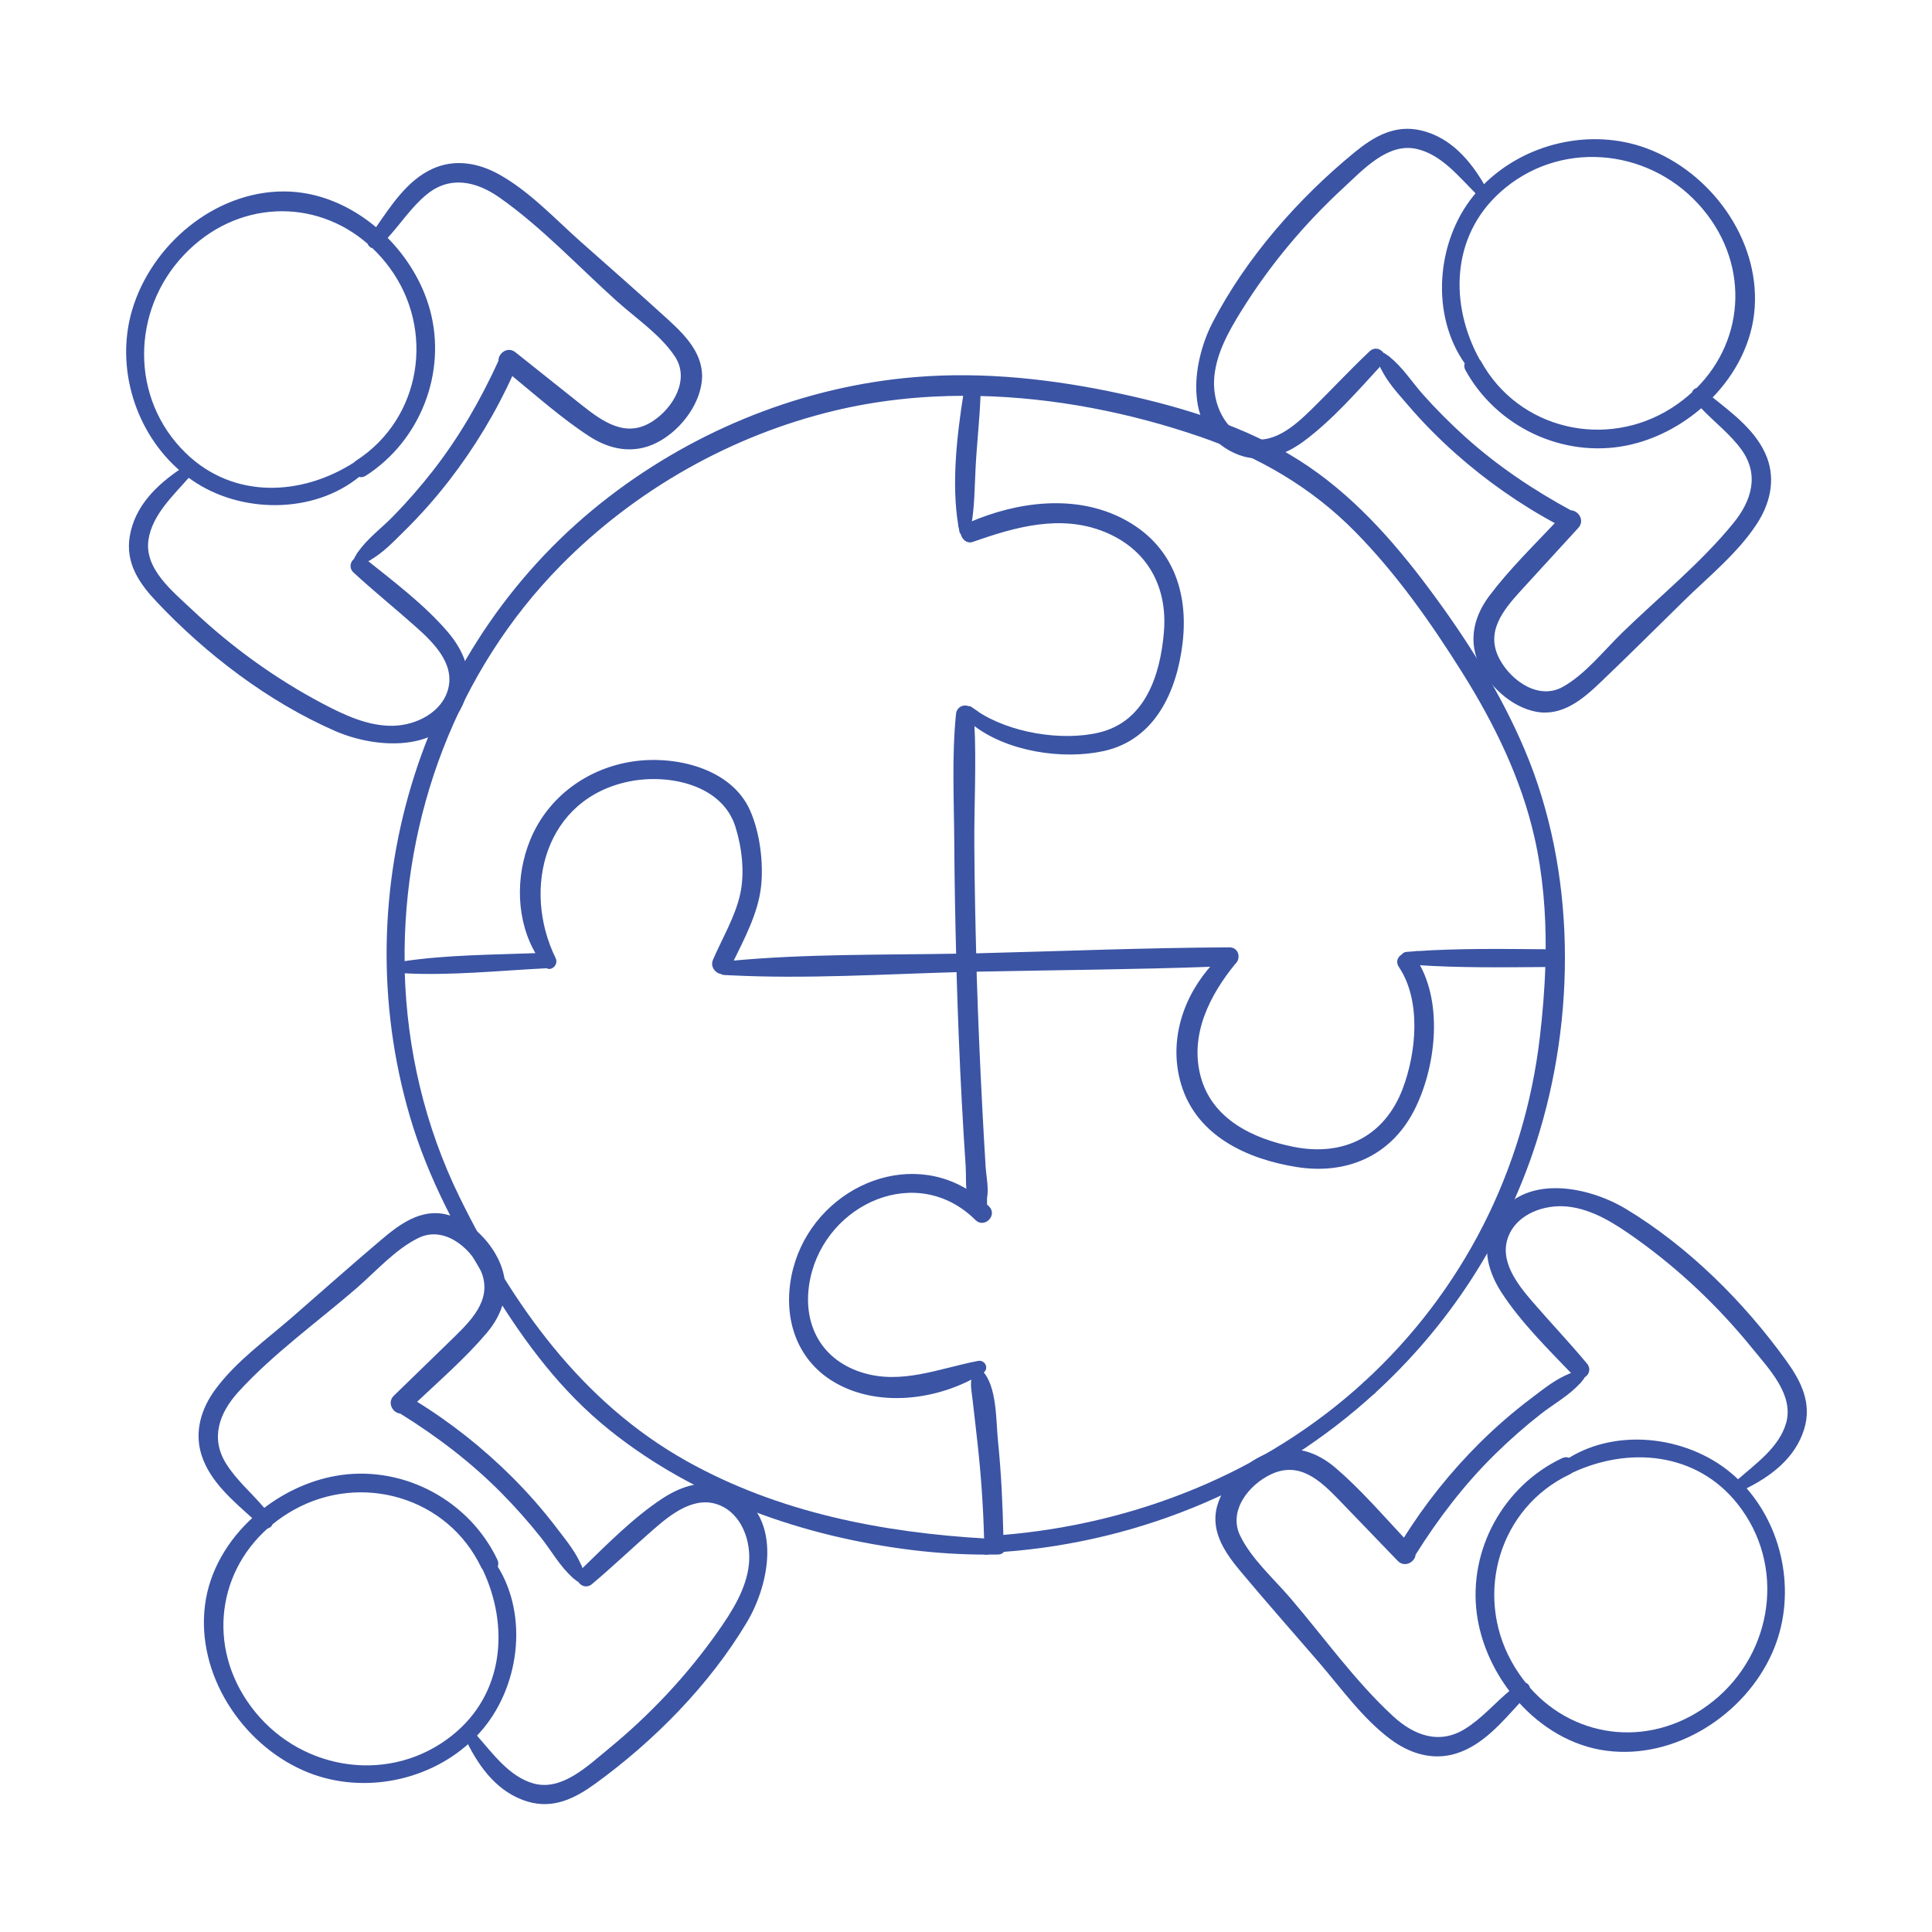
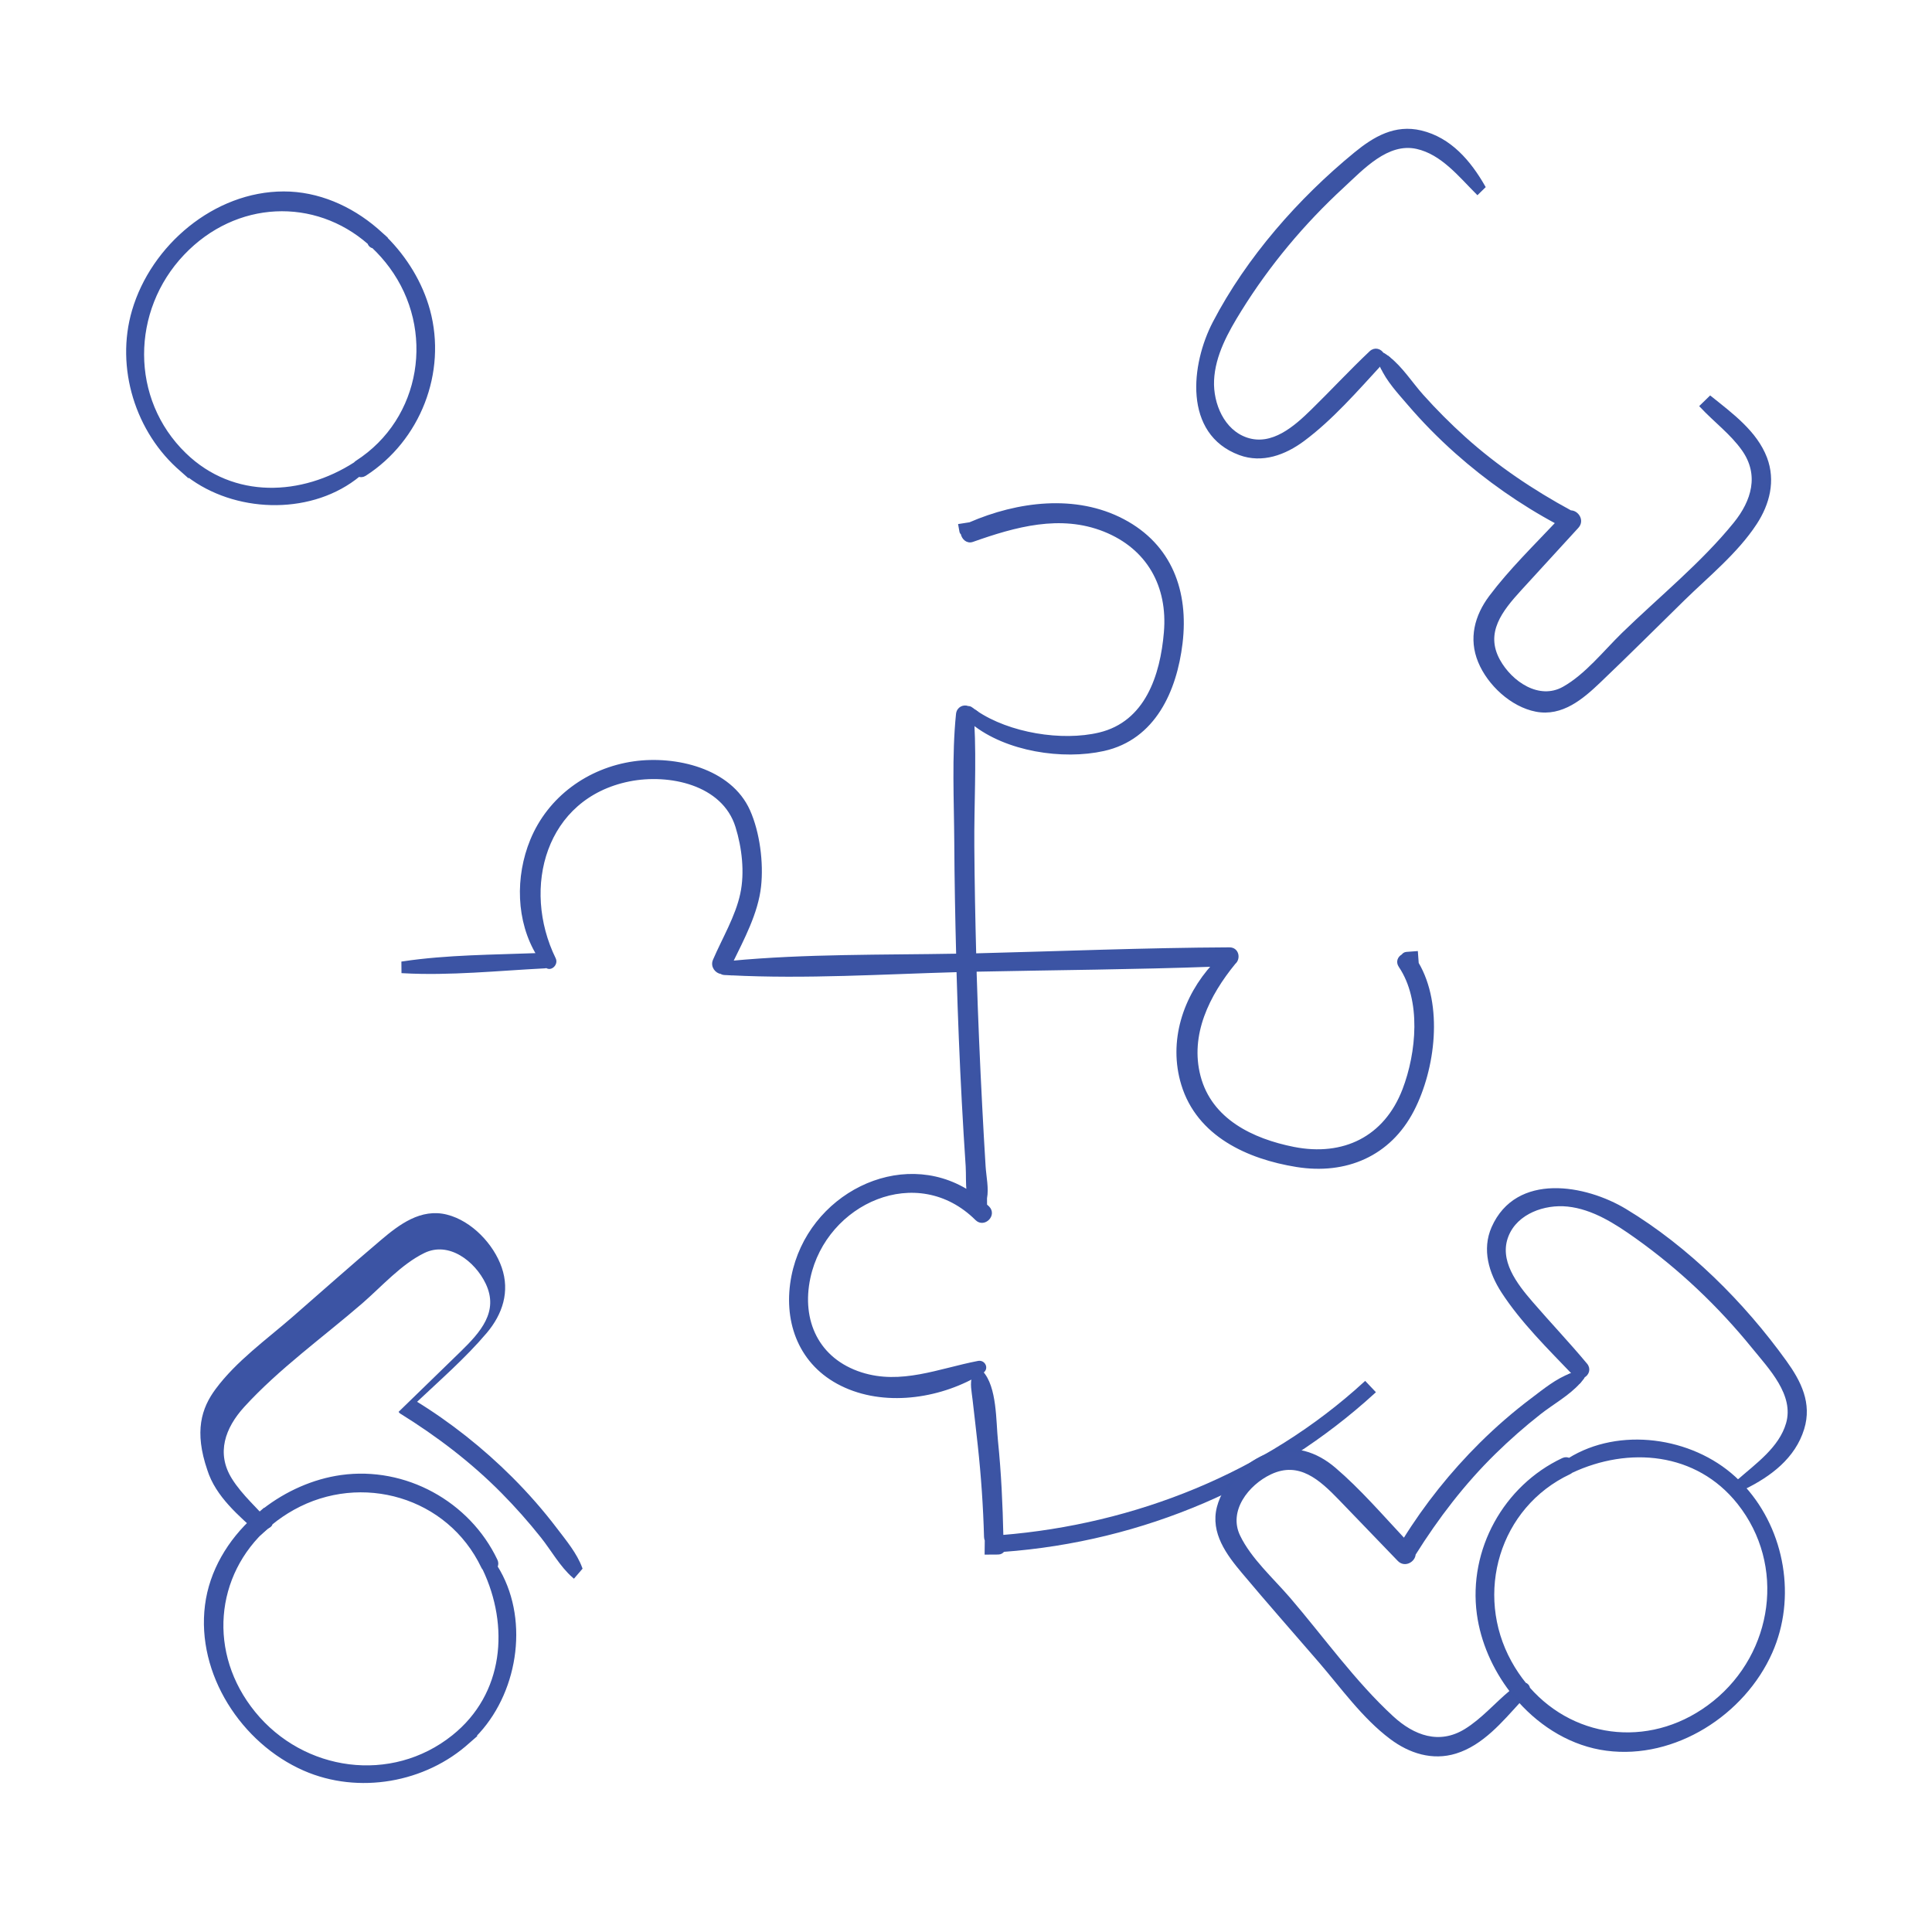
<svg xmlns="http://www.w3.org/2000/svg" version="1.1" id="Layer_1" x="0px" y="0px" width="595.28px" height="595.28px" viewBox="0 0 595.28 595.28" enable-background="new 0 0 595.28 595.28" xml:space="preserve">
  <g>
    <g>
-       <path fill="#3C54A4" stroke="#3B54A4" stroke-miterlimit="10" d="M420.611,426.172c30.49-27.949,49.521-65.438,54.326-106.44    c0.865-7.374,1.49-14.827,1.717-22.279h-0.014c-13.309,0.079-26.711,0.306-40.004-0.6l-0.24-3.286    c13.375-0.906,26.842-0.68,40.244-0.585c0.039,0,0.066,0.013,0.107,0.013c0.092-11.738-0.854-23.478-3.422-34.921    c-4.125-18.313-12.418-35.255-22.344-51.08c-9.662-15.397-20.309-30.542-33.1-43.531c-13.469-13.682-29.744-23.118-47.83-29.332    c-21.787-7.493-45.197-12.138-68.553-12.63c0.078,0.2,0.119,0.426,0.105,0.679c-0.281,7.306-1.131,14.599-1.504,21.905    c-0.307,5.776-0.293,11.619-1.252,17.328l-3.074,0.479c-2.156-12.762-0.426-27.735,1.557-40.285    c0.014-0.053,0.027-0.106,0.041-0.16c-13.615,0-27.176,1.438-40.34,4.592c-31.966,7.666-61.617,24.488-84.668,47.897    c-32.126,32.646-48.775,77.748-48.189,122.771l0.026,2.662c0.666,23.969,6.229,47.844,16.969,69.751    c16.21,33.018,37.623,63.335,70.242,81.553c28.414,15.879,60.353,22.027,92.507,23.89l-0.041,3.939    c-7.572-0.013-15.064-0.466-22.598-1.384c-33.404-4.072-66.664-15.65-93.121-36.853c-14.918-11.965-25.965-26.805-35.92-43    c-10.446-16.995-19.843-34.216-25.473-53.446c-20.362-69.539,3.646-146.208,61.207-190.379    c27.043-20.748,59.915-33.937,93.945-36.746c21.307-1.77,42.826,0.653,63.654,5.19c18.951,4.126,38.037,9.942,54.525,20.416    c16.021,10.181,28.721,24.461,39.965,39.579c11.432,15.345,21.732,31.595,29.227,49.255c15.852,37.306,15.902,82.367,3.553,120.79    c-9.77,30.356-27.162,56.508-49.613,77.017L420.611,426.172z" />
      <path fill="#3C54A4" stroke="#3B54A4" stroke-miterlimit="10" d="M300.715,219.436c10.115,6.882,26.471,9.517,38.023,6.762    c14.559-3.461,19.256-18.046,20.375-31.355c1.225-14.307-5.285-26.111-18.818-31.515c-13.588-5.417-27.549-1.477-40.686,3.168    c-1.584,0.559-2.848-0.732-3.1-2.129c-0.188-0.134-0.334-0.333-0.387-0.585c-0.133-0.626-0.238-1.251-0.346-1.891l3.074-0.479    c14.707-6.375,32.553-8.717,47.166-1.012c14.666,7.719,19.764,21.919,17.848,37.797c-1.742,14.493-8.252,29.266-23.836,32.712    c-12.551,2.781-29.879,0.212-40.324-8.238L300.715,219.436z" />
      <path fill="#3C54A4" stroke="#3B54A4" stroke-miterlimit="10" d="M302.365,422.764l-2.342,1.372    c-12.51,6.8-29.186,8.716-41.855,1.796c-12.098-6.612-16.41-19.483-13.828-32.658c4.884-24.833,33.099-39.313,54.019-26.02    c-0.359-2.555-0.16-5.35-0.318-7.917c-0.439-6.562-0.838-13.123-1.186-19.683c-0.705-13.136-1.225-26.271-1.609-39.42    c-0.014-0.399-0.014-0.813-0.027-1.211c-23.303,0.65-46.899,2.154-70.135,0.984l0.16-3.461c23.09-2.183,46.645-1.784,69.868-2.209    c-0.305-11.619-0.518-23.235-0.584-34.868c-0.08-13.028-0.785-26.471,0.533-39.446c0.199-1.837,1.916-2.502,3.166-1.983    c0.346-0.013,0.719,0.08,1.051,0.346c0.467,0.36,0.945,0.706,1.439,1.052l-1.012,3.233c0.678,12.629-0.094,25.485,0,38.115    c0.078,11.153,0.293,22.307,0.584,33.458c0.227,0,0.453-0.013,0.68-0.013c25.938-0.652,51.902-1.718,77.842-1.838    c2.488-0.013,2.955,2.995,1.451,4.232c-8.027,9.796-14.229,22.105-10.846,35.029c3.539,13.548,16.436,19.684,29.145,22.211    c15.398,3.048,28.32-3.194,34.043-18.085c4.338-11.326,5.896-27.656-1.184-38.13c-0.906-1.331-0.254-2.608,0.85-3.194    c0.213-0.346,0.572-0.613,1.119-0.666c0.998-0.079,1.996-0.159,3.008-0.225l0.24,3.285c7.6,12.885,5.123,32.474-1.396,45.131    c-7.16,13.894-20.654,19.522-35.723,17.088c-14.982-2.41-30.328-9.382-35.066-24.979c-4.02-13.217,0.531-26.923,9.555-36.746    c-24.328,0.892-48.707,1.038-73.037,1.544c-0.186,0-0.373,0-0.559,0.014c0.014,0.438,0.014,0.891,0.025,1.331    c0.414,13.587,1,27.163,1.705,40.724c0.318,6.135,0.652,12.258,1.037,18.38c0.213,3.327,1.025,6.76,0.439,9.848    c0,0.731,0.014,1.465,0.014,2.196c0.252,0.239,0.52,0.466,0.771,0.705c2.25,2.235-1.236,5.708-3.475,3.486    c-18.246-18.126-46.7-5.229-51.716,18.047c-2.889,13.414,2.675,25.379,16.05,29.69c12.404,3.979,24.102-1.172,36.186-3.5    c1.691-0.318,2.701,1.851,1.186,2.794C302.551,422.672,302.445,422.711,302.365,422.764z" />
      <path fill="#3C54A4" stroke="#3B54A4" stroke-miterlimit="10" d="M308.658,473.471c41.125-3.313,81.355-19.271,111.953-47.299    l2.621,2.769c-30.77,28.094-71.041,45.582-114.162,48.723c-0.277,0.452-0.783,0.799-1.504,0.812    c-1.236,0.027-2.461,0.027-3.686,0.027l0.041-3.938c-0.135-0.293-0.213-0.627-0.227-1.014c-0.254-9.461-0.906-18.844-1.93-28.238    c-0.506-4.686-1.064-9.369-1.598-14.055c-0.318-2.822-0.838-4.897-0.146-7.12l2.342-1.372c4.379,4.646,4.006,15.253,4.633,21.269    C307.994,453.8,308.447,463.662,308.658,473.471z" />
      <path fill="#3C54A4" stroke="#3B54A4" stroke-miterlimit="10" d="M124.177,296.706c13.654-2.036,27.868-2.023,41.656-2.555    c-6.362-10.396-6.575-24.01-1.997-35.188c5.39-13.148,17.554-21.906,31.501-23.889c12.655-1.796,29.625,2.05,35.308,14.812    c2.981,6.683,4.152,15.958,3.354,23.21c-0.893,8.134-5.164,16.078-8.756,23.45l-0.16,3.461c-0.652-0.027-1.317-0.054-1.971-0.094    c-0.358-0.026-0.625-0.132-0.852-0.292c-1.477-0.187-2.901-1.876-2.116-3.713c2.849-6.627,6.92-13.362,8.438-20.455    c1.424-6.616,0.519-14.347-1.49-20.801c-4.166-13.376-20.948-16.836-33.245-14.375c-26.244,5.27-33.803,33.285-23.077,55.205    c0.731,1.488-1.091,3.3-2.354,2.262c-0.173,0.065-0.347,0.106-0.561,0.12c-14.373,0.73-29.252,2.303-43.651,1.504L124.177,296.706    z" />
    </g>
    <g>
      <path fill="#3C54A4" stroke="#3B54A4" stroke-miterlimit="10" d="M540.842,161.214c-5.816,8.89-14.689,16.042-22.213,23.406    c-8.613,8.44-17.148,16.975-25.883,25.294c-5.297,5.058-11.549,10.401-19.441,8.873c-7.479-1.437-14.547-8.031-17.398-14.964    c-2.912-7.064-1.086-13.97,3.367-19.918c6.092-8.11,13.609-15.426,20.596-22.853c-11.186-5.994-21.672-13.354-31.158-21.784    c-5.203-4.636-10.1-9.603-14.631-14.9c-2.949-3.45-6.496-7.208-8.34-11.473l1.994-2.615c4.049,3.135,7.025,7.921,10.43,11.708    c4.096,4.584,8.443,8.932,13.006,13.044c9.957,8.954,20.971,16.331,32.715,22.708c0,0,0,0,0.01,0.01    c1.986-0.056,3.832,2.6,2.061,4.537c-5.893,6.434-11.783,12.849-17.656,19.283c-5.777,6.34-11.375,13.252-6.596,21.946    c3.783,6.882,12.439,12.82,20.102,8.534c6.947-3.889,12.666-11.187,18.307-16.688c11.414-11.098,24.459-21.646,34.484-34.026    c5.568-6.884,8.039-15.045,2.547-22.851c-3.58-5.066-8.668-8.818-12.902-13.336l2.717-2.646    c6.555,5.26,13.982,10.696,17.012,18.664C546.592,148.099,544.795,155.184,540.842,161.214z" />
-       <path fill="#3C54A4" stroke="#3B54A4" stroke-miterlimit="10" d="M526.953,122.502l-2.717,2.646    c-0.01-0.009-0.029-0.028-0.039-0.037c-6.646,5.816-14.74,9.991-23.139,11.675c-19.424,3.885-39.596-5.694-49.1-22.987    c-0.379-0.694-0.354-1.363-0.102-1.919c-10.584-14.823-8.854-37.077,2.443-51.119c0.338-0.416,0.674-0.813,1.02-1.218    c-0.027-0.028-0.064-0.065-0.094-0.094l1.922-1.882c12.686-12.946,32.918-17.739,50.006-11.403    c19.426,7.19,34.439,27.51,32.994,48.624C539.443,105.274,534.365,114.989,526.953,122.502z M523.01,119.998    c15.668-15.576,16.578-40.086,0.656-57.465c-16.195-17.688-43.686-19.961-61.77-3.668c-15.42,13.89-15.781,35.16-6.447,52.134    c0.16,0.159,0.313,0.329,0.436,0.563c11.75,21.359,39.068,27.547,59.416,14.585c2.346-1.497,4.494-3.153,6.443-4.95    C521.891,120.576,522.389,120.094,523.01,119.998z" />
      <path fill="#3C54A4" stroke="#3B54A4" stroke-miterlimit="10" d="M427.732,110.28l-1.994,2.615    c-0.125-0.291-0.238-0.572-0.344-0.864c-7.389,8.021-15.125,16.957-23.916,23.479c-5.646,4.185-12.57,6.783-19.471,4.234    c-16.994-6.298-14.535-27.511-7.861-40.31c10.342-19.844,26.271-37.972,43.516-52.096c5.9-4.834,12.246-8.532,20.131-6.655    c8.988,2.145,14.965,9.215,19.355,16.884l-1.922,1.882c-5.396-5.407-10.883-12.329-18.656-14.055    c-9.154-2.031-16.844,6.462-22.928,12.069c-12.148,11.193-22.857,24.001-31.58,38.05c-4.055,6.53-8.164,13.85-8.488,21.737    c-0.299,7.219,3.201,15.636,10.553,18.071c7.943,2.629,14.984-3.603,20.252-8.764c6.063-5.927,11.822-12.152,17.99-17.977    c1.295-1.209,2.904-0.586,3.57,0.559c0.131,0.019,0.271,0.046,0.404,0.14C426.824,109.587,427.289,109.915,427.732,110.28z" />
    </g>
    <g>
      <path fill="#3C54A4" stroke="#3B54A4" stroke-miterlimit="10" d="M428.668,535.445c-8.508-6.36-15.09-15.664-21.967-23.638    c-7.885-9.123-15.867-18.179-23.621-27.418c-4.715-5.602-9.656-12.18-7.639-19.959c1.902-7.374,8.93-14.014,16.027-16.427    c7.232-2.462,14.01-0.208,19.666,4.61c7.713,6.588,14.543,14.547,21.518,21.987c6.684-10.79,14.688-20.793,23.693-29.729    c4.953-4.905,10.217-9.48,15.789-13.67c3.627-2.729,7.602-6.03,11.975-7.604l2.484,2.154c-3.383,3.846-8.348,6.516-12.34,9.675    c-4.832,3.798-9.443,7.866-13.834,12.161c-9.561,9.377-17.613,19.906-24.715,31.229c0,0,0,0-0.012,0.008    c-0.066,1.984-2.834,3.661-4.654,1.773c-6.055-6.284-12.088-12.565-18.141-18.832c-5.963-6.166-12.51-12.186-21.488-7.959    c-7.104,3.345-13.574,11.611-9.775,19.525c3.443,7.176,10.371,13.342,15.506,19.317c10.361,12.088,20.07,25.769,31.797,36.55    c6.523,5.992,14.512,8.967,22.646,3.975c5.281-3.254,9.346-8.097,14.119-12.041l2.471,2.879    c-5.662,6.209-11.551,13.285-19.693,15.807C441.396,542.008,434.438,539.771,428.668,535.445z" />
      <path fill="#3C54A4" stroke="#3B54A4" stroke-miterlimit="10" d="M468.174,524.014l-2.471-2.879    c0.01-0.01,0.029-0.026,0.041-0.035c-5.389-6.999-9.049-15.338-10.201-23.823c-2.66-19.631,8.164-39.162,26.02-47.563    c0.717-0.335,1.381-0.268,1.922,0.021c15.457-9.636,37.559-6.514,50.865,5.643c0.393,0.363,0.768,0.725,1.152,1.096    c0.029-0.025,0.068-0.063,0.1-0.09l1.756,2.037c12.125,13.473,15.641,33.965,8.246,50.623    c-8.395,18.936-29.615,32.646-50.598,29.881C484.586,537.559,475.209,531.881,468.174,524.014z M470.922,520.232    c14.563,16.614,38.967,19.061,57.311,4.26c18.668-15.056,22.66-42.349,7.533-61.418c-12.895-16.263-34.102-17.954-51.627-9.703    c-0.168,0.149-0.346,0.291-0.588,0.397c-22.053,10.392-29.943,37.266-18.281,58.386c1.346,2.436,2.863,4.683,4.533,6.741    C470.414,519.082,470.865,519.608,470.922,520.232z" />
      <path fill="#3C54A4" stroke="#3B54A4" stroke-miterlimit="10" d="M486.596,425.754l-2.486-2.154    c0.297-0.104,0.588-0.2,0.885-0.288c-7.543-7.878-15.975-16.157-21.934-25.34c-3.822-5.898-5.98-12.973-3.006-19.697    c7.354-16.567,28.369-12.782,40.725-5.319c19.158,11.565,36.25,28.6,49.266,46.697c4.455,6.188,7.748,12.756,5.379,20.506    c-2.703,8.836-10.133,14.358-18.064,18.26l-1.756-2.037c5.734-5.047,12.986-10.088,15.197-17.737    c2.602-9.011-5.393-17.218-10.607-23.641c-10.41-12.825-22.521-24.318-35.996-33.902c-6.264-4.456-13.313-9.017-21.164-9.835    c-7.186-0.75-15.807,2.216-18.695,9.398c-3.123,7.764,2.656,15.182,7.477,20.761c5.535,6.423,11.389,12.563,16.813,19.083    c1.127,1.366,0.404,2.938-0.781,3.527c-0.025,0.131-0.063,0.27-0.164,0.396C487.342,424.892,486.986,425.333,486.596,425.754z" />
    </g>
    <g>
-       <path fill="#3C54A4" stroke="#3B54A4" stroke-miterlimit="10" d="M66.842,428.273c6.324-8.535,15.597-15.158,23.539-22.07    c9.09-7.924,18.108-15.946,27.313-23.742c5.581-4.74,12.137-9.709,19.928-7.723c7.381,1.869,14.053,8.864,16.495,15.953    c2.494,7.222,0.271,14.009-4.523,19.687c-6.553,7.742-14.484,14.607-21.893,21.615c10.817,6.635,20.857,14.594,29.835,23.563    c4.926,4.933,9.523,10.176,13.737,15.729c2.744,3.615,6.064,7.574,7.657,11.938l-2.143,2.494    c-3.861-3.365-6.554-8.317-9.73-12.297c-3.82-4.814-7.907-9.41-12.222-13.781c-9.418-9.518-19.983-17.524-31.335-24.575    c0,0,0,0-0.009-0.011c-1.985-0.06-3.674-2.817-1.794-4.647c6.257-6.081,12.513-12.142,18.75-18.224    c6.141-5.99,12.132-12.563,7.866-21.522c-3.377-7.091-11.671-13.524-19.567-9.691c-7.162,3.478-13.298,10.431-19.25,15.595    c-12.042,10.412-25.681,20.183-36.411,31.957c-5.961,6.549-8.901,14.551-3.874,22.663c3.276,5.269,8.138,9.31,12.103,14.066    l-2.868,2.483c-6.235-5.635-13.335-11.495-15.892-19.624C60.337,441.033,62.542,434.064,66.842,428.273z" />
+       <path fill="#3C54A4" stroke="#3B54A4" stroke-miterlimit="10" d="M66.842,428.273c6.324-8.535,15.597-15.158,23.539-22.07    c9.09-7.924,18.108-15.946,27.313-23.742c5.581-4.74,12.137-9.709,19.928-7.723c7.381,1.869,14.053,8.864,16.495,15.953    c2.494,7.222,0.271,14.009-4.523,19.687c-6.553,7.742-14.484,14.607-21.893,21.615c10.817,6.635,20.857,14.594,29.835,23.563    c4.926,4.933,9.523,10.176,13.737,15.729c2.744,3.615,6.064,7.574,7.657,11.938l-2.143,2.494    c-3.861-3.365-6.554-8.317-9.73-12.297c-3.82-4.814-7.907-9.41-12.222-13.781c-9.418-9.518-19.983-17.524-31.335-24.575    c0,0,0,0-0.009-0.011c6.257-6.081,12.513-12.142,18.75-18.224    c6.141-5.99,12.132-12.563,7.866-21.522c-3.377-7.091-11.671-13.524-19.567-9.691c-7.162,3.478-13.298,10.431-19.25,15.595    c-12.042,10.412-25.681,20.183-36.411,31.957c-5.961,6.549-8.901,14.551-3.874,22.663c3.276,5.269,8.138,9.31,12.103,14.066    l-2.868,2.483c-6.235-5.635-13.335-11.495-15.892-19.624C60.337,441.033,62.542,434.064,66.842,428.273z" />
      <path fill="#3C54A4" stroke="#3B54A4" stroke-miterlimit="10" d="M78.448,467.731l2.868-2.483c0.009,0.01,0.027,0.028,0.036,0.038    c6.975-5.419,15.299-9.114,23.779-10.306c19.62-2.746,39.197,7.991,47.676,25.811c0.339,0.717,0.274,1.381-0.01,1.923    c9.703,15.414,6.678,37.53-5.42,50.891c-0.36,0.395-0.721,0.771-1.09,1.155c0.026,0.029,0.063,0.07,0.089,0.101l-2.028,1.766    c-13.419,12.188-33.896,15.791-50.586,8.469c-18.974-8.311-32.776-29.471-30.104-50.465    C64.975,484.201,70.611,474.8,78.448,467.731z M82.24,470.461c-16.549,14.637-18.888,39.052-4.006,57.33    c15.139,18.602,42.447,22.473,61.45,7.262c16.205-12.967,17.805-34.179,9.478-51.67c-0.151-0.168-0.292-0.344-0.402-0.586    c-10.486-22.008-37.396-29.776-58.465-18.024c-2.43,1.356-4.67,2.885-6.722,4.564C83.388,469.948,82.865,470.401,82.24,470.461z" />
-       <path fill="#3C54A4" stroke="#3B54A4" stroke-miterlimit="10" d="M176.789,485.717l2.143-2.494c0.106,0.3,0.204,0.586,0.291,0.882    c7.846-7.575,16.089-16.046,25.244-22.044c5.881-3.848,12.945-6.038,19.685-3.091c16.599,7.277,12.906,28.313,5.498,40.699    c-11.479,19.208-28.439,36.376-46.479,49.471c-6.171,4.481-12.722,7.804-20.483,5.471c-8.847-2.666-14.401-10.072-18.338-17.984    l2.028-1.766c5.072,5.713,10.146,12.94,17.805,15.116c9.021,2.563,17.194-5.469,23.593-10.709    c12.78-10.468,24.22-22.629,33.744-36.146c4.431-6.281,8.959-13.35,9.742-21.205c0.718-7.189-2.284-15.797-9.479-18.654    c-7.778-3.089-15.171,2.724-20.729,7.568c-6.398,5.563-12.512,11.441-19.008,16.895c-1.362,1.136-2.936,0.418-3.531-0.764    c-0.13-0.026-0.27-0.063-0.396-0.164C177.653,486.461,177.21,486.107,176.789,485.717z" />
    </g>
    <g>
-       <path fill="#3C54A4" stroke="#3B54A4" stroke-miterlimit="10" d="M153.632,54.227c9.269,5.19,17.015,13.549,24.877,20.549    c9.013,8.011,18.115,15.941,27.015,24.083c5.41,4.935,11.172,10.806,10.189,18.785c-0.917,7.56-7.011,15.064-13.731,18.387    c-6.848,3.389-13.861,2.044-20.103-1.991c-8.509-5.52-16.325-12.514-24.215-18.975c-5.209,11.573-11.832,22.541-19.59,32.583    c-4.267,5.512-8.885,10.737-13.857,15.622c-3.239,3.181-6.745,6.976-10.873,9.109l-2.746-1.809    c2.85-4.256,7.42-7.554,10.964-11.21c4.292-4.4,8.331-9.037,12.119-13.872c8.247-10.549,14.851-22.045,20.404-34.199    c0,0,0,0,0.009-0.01c-0.192-1.978,2.33-4.002,4.384-2.369c6.824,5.435,13.63,10.872,20.453,16.288    c6.721,5.329,14.002,10.438,22.347,5.071c6.605-4.249,11.936-13.292,7.131-20.64c-4.355-6.664-12.031-11.866-17.907-17.116    C178.644,81.889,167.224,69.6,154.182,60.45c-7.251-5.083-15.561-6.984-22.971-0.969c-4.81,3.919-8.202,9.254-12.417,13.79    l-2.828-2.529c4.797-6.9,9.709-14.686,17.449-18.254C140.152,49.393,147.343,50.696,153.632,54.227z" />
      <path fill="#3C54A4" stroke="#3B54A4" stroke-miterlimit="10" d="M115.966,70.744l2.828,2.529c-0.009,0.01-0.027,0.03-0.035,0.041    c6.259,6.23,10.981,14.019,13.237,22.279c5.213,19.113-2.955,39.894-19.555,50.565c-0.667,0.426-1.336,0.446-1.908,0.234    c-14.06,11.579-36.381,11.384-51.166,1.079c-0.438-0.308-0.856-0.617-1.286-0.935c-0.026,0.031-0.062,0.071-0.086,0.101    l-2.01-1.787c-13.789-11.766-19.961-31.62-14.816-49.104c5.838-19.874,25.077-36.249,46.239-36.262    C97.919,59.47,107.961,63.867,115.966,70.744z M113.738,74.852c-16.615-14.56-41.13-13.782-57.373,3.297    c-16.531,17.375-16.907,44.955,0.59,61.875c14.918,14.429,36.163,13.326,52.454,2.847c0.147-0.171,0.307-0.334,0.531-0.473    c20.5-13.193,24.793-40.872,10.463-60.278c-1.653-2.237-3.453-4.266-5.381-6.088C114.393,75.926,113.878,75.464,113.738,74.852z" />
-       <path fill="#3C54A4" stroke="#3B54A4" stroke-miterlimit="10" d="M110.598,170.571l2.746,1.809    c-0.281,0.144-0.555,0.277-0.838,0.402c8.511,6.821,17.957,13.922,25.067,22.244c4.563,5.346,7.632,12.075,5.563,19.133    c-5.114,17.387-26.445,16.393-39.673,10.616c-20.509-8.952-39.689-23.599-54.966-39.832c-5.229-5.552-9.354-11.629-8.024-19.624    c1.521-9.113,8.164-15.563,15.513-20.47l2.01,1.787c-5.023,5.756-11.552,11.707-12.739,19.579    c-1.396,9.274,7.605,16.361,13.618,22.044c12.004,11.35,25.517,21.154,40.133,28.888c6.793,3.598,14.378,7.192,22.27,6.974    c7.224-0.2,15.378-4.271,17.302-11.771c2.076-8.105-4.625-14.702-10.137-19.601c-6.33-5.642-12.937-10.96-19.171-16.712    c-1.296-1.208-0.785-2.858,0.312-3.599c0.01-0.132,0.027-0.275,0.111-0.414C109.97,171.524,110.264,171.04,110.598,170.571z" />
    </g>
  </g>
</svg>